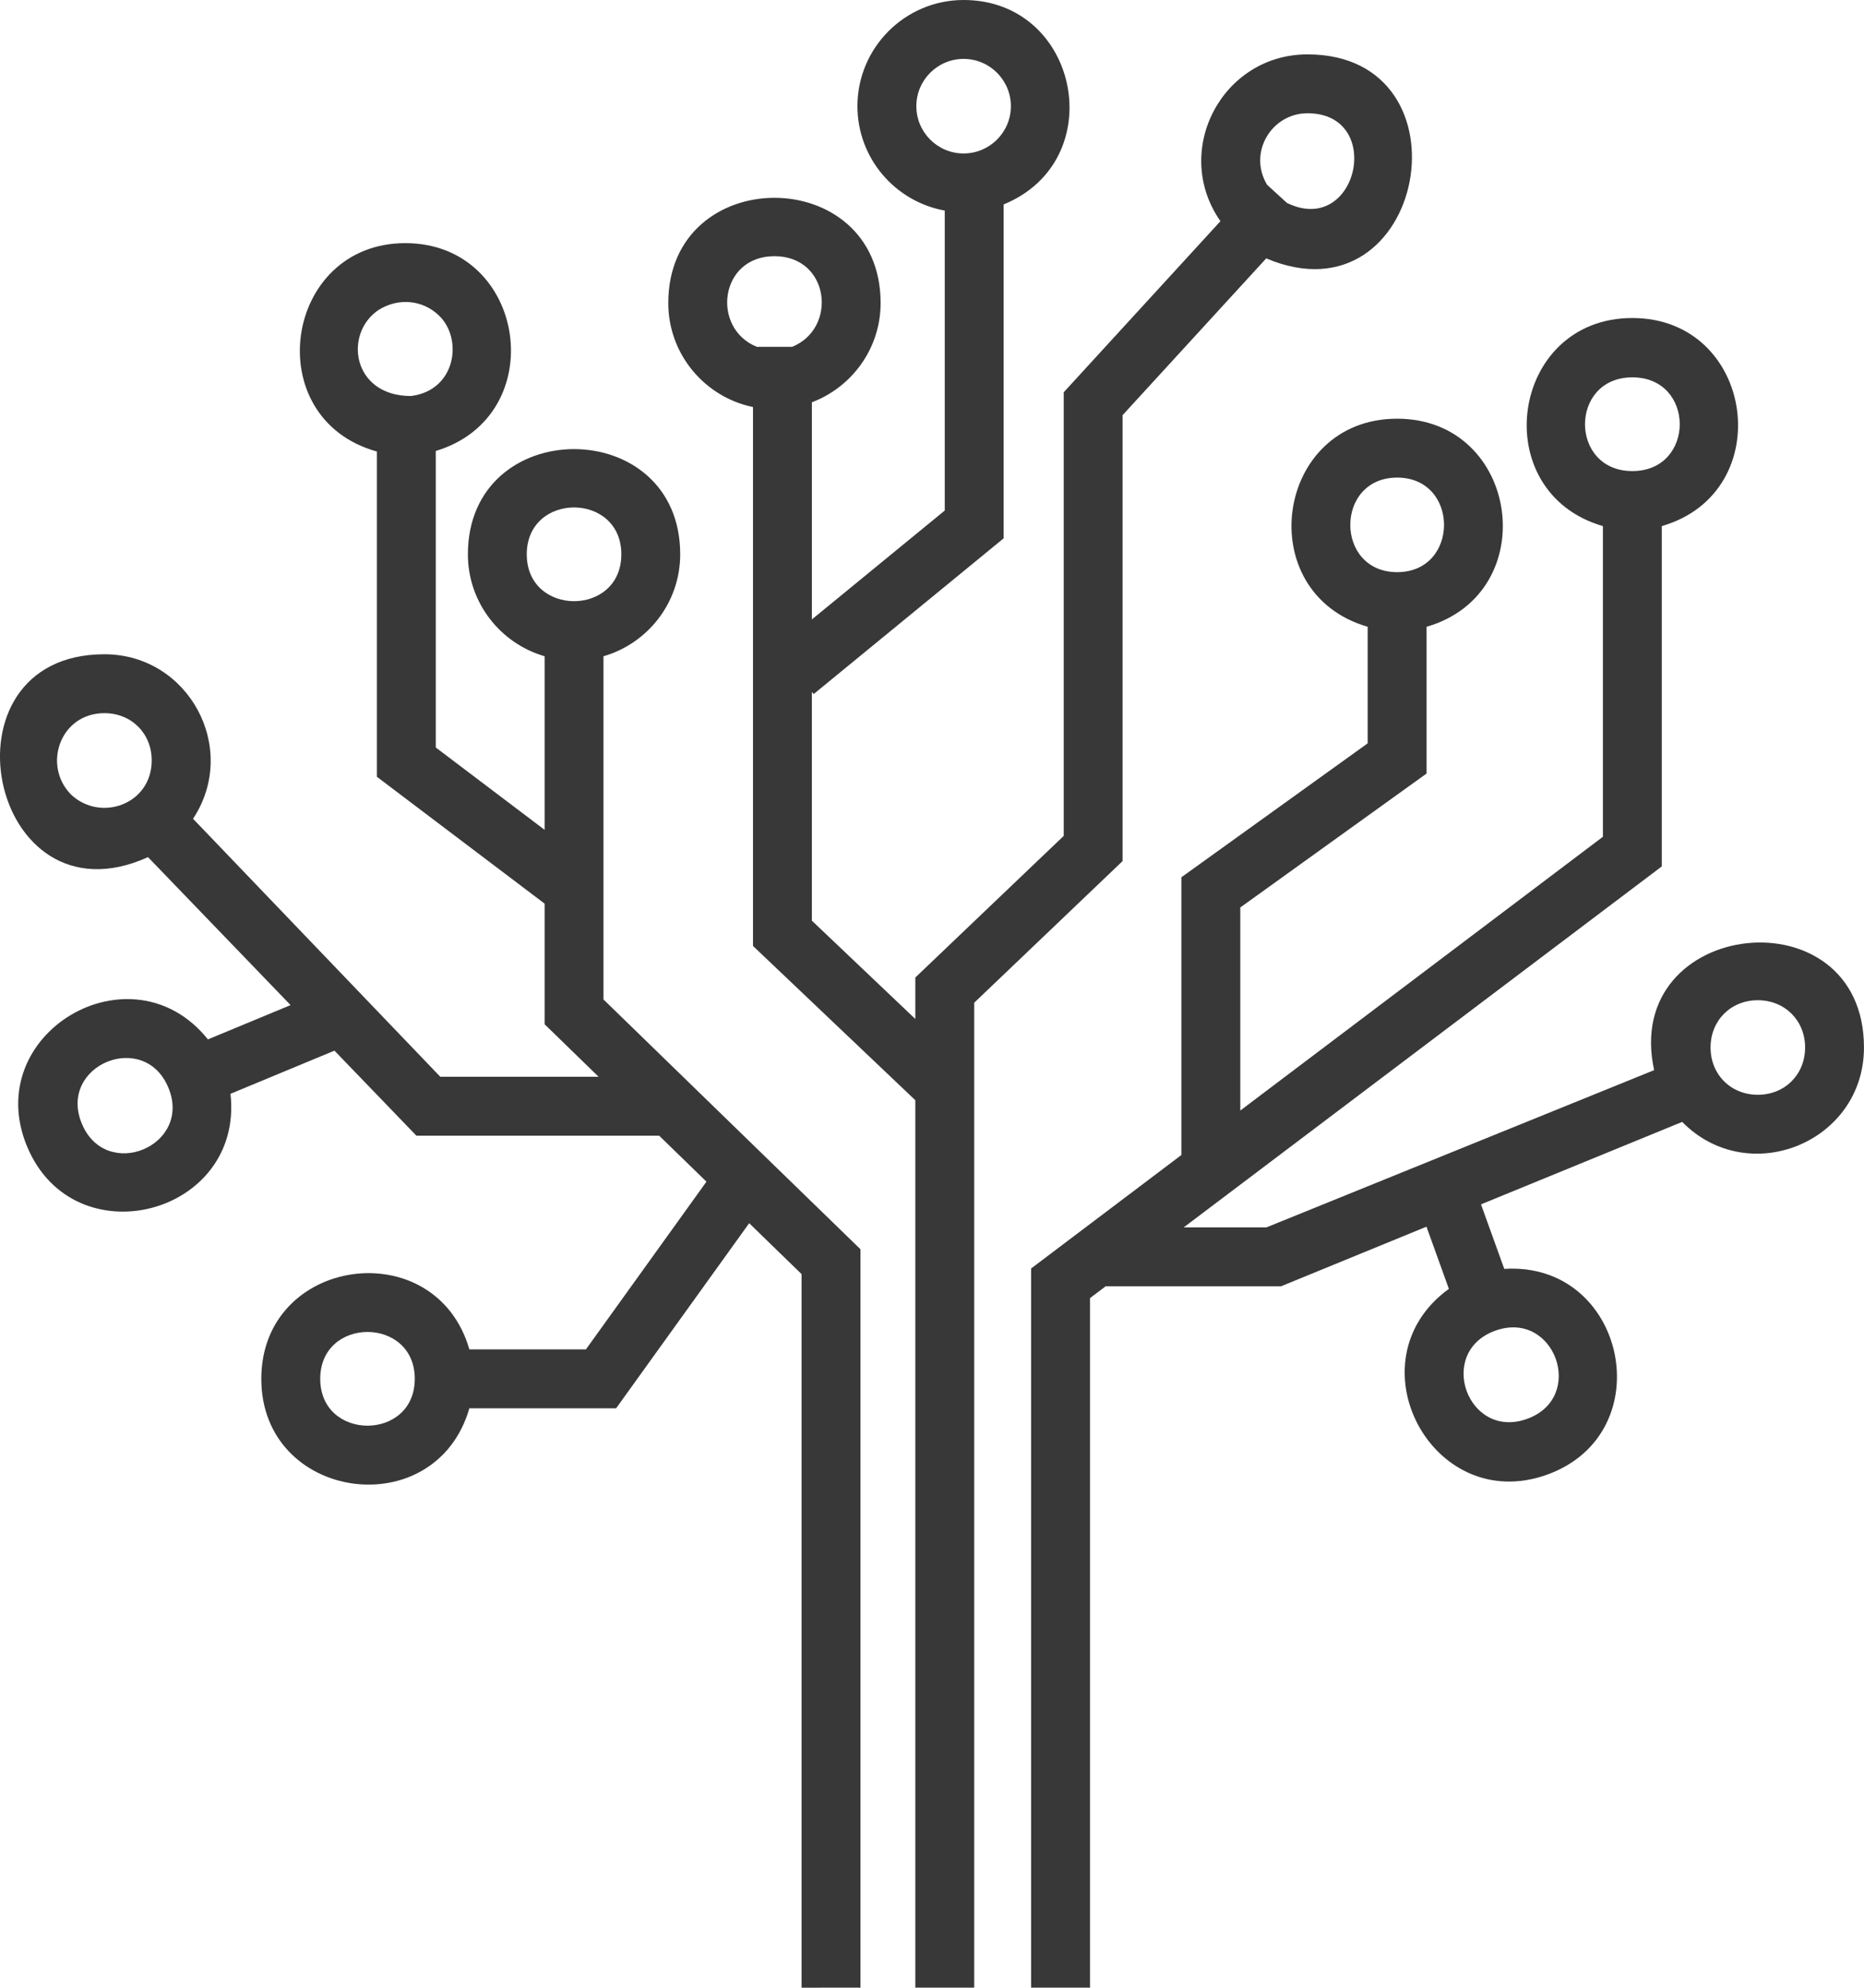
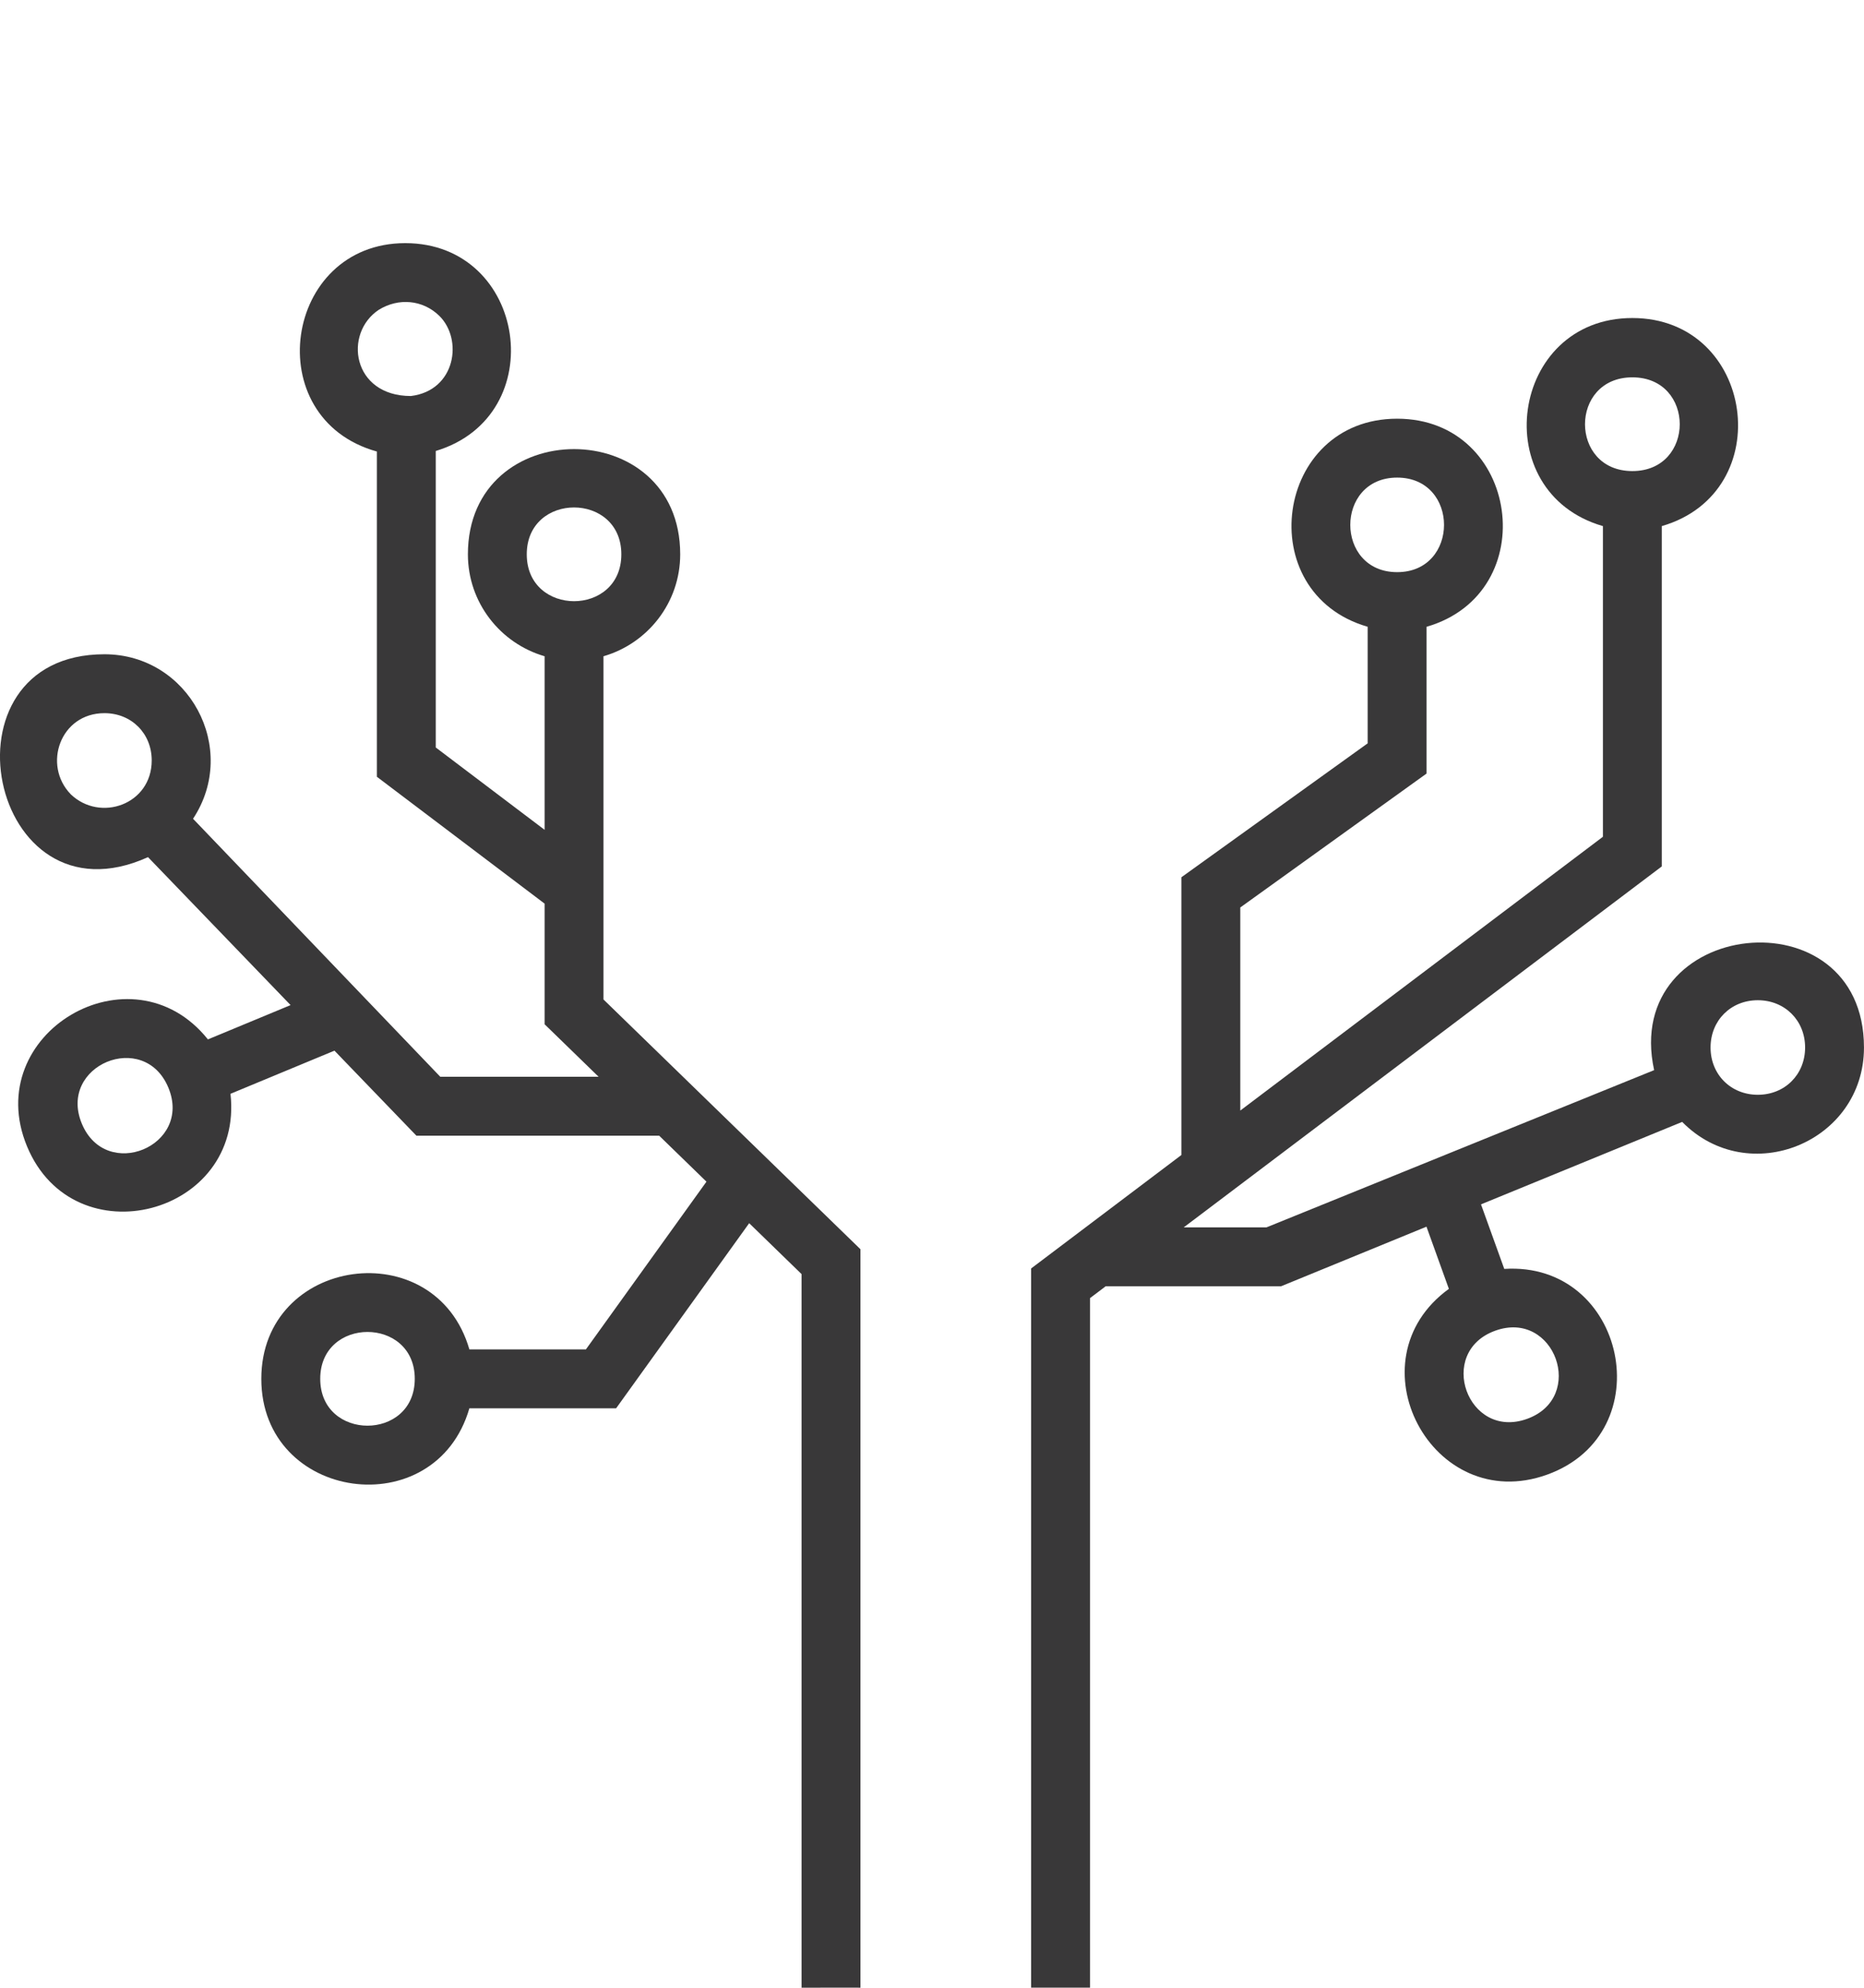
<svg xmlns="http://www.w3.org/2000/svg" id="Layer_1" data-name="Layer 1" viewBox="0 0 745.65 795.05">
  <path d="M241.41,399.74v-137.25c17.7-5.12,30.69-21.44,30.69-40.77,0-56.12-84.93-56.12-84.93,0,0,19.33,12.99,35.64,30.69,40.77v69.43l-43.54-32.94v-118.6c46.55-14.01,36.44-83.13-12.21-83.13s-58.81,70.16-11.35,83.35v130.09l67.1,50.75v48.25l21.59,20.99h-63.33l-98.9-103.19c18.59-28.14-1.72-65.8-35.44-65.8-68.06,0-46.32,109.98,17.43,81.15l57.03,59.18-33.07,13.72c-30.52-38.13-91.13-2.45-72.36,42.78,18.77,45.25,86.82,27.44,81.39-21.02l41.59-17.26,32.77,34h97.11l18.93,18.4-48.22,67.09h-46.62c-13.55-46.85-83.23-37.23-83.23,11.78s69.66,58.68,83.23,11.78h58.7l53.23-74.04,20.96,20.37v285.43c7.86-.04,15.71-.04,23.55-.02v-295.36l-102.8-99.91ZM151.63,123.85c7.82-4.78,17.46-3.96,24.04,2.42,9.66,9.39,6.65,29.96-11.31,32.13-23.54,0-27.07-25.17-12.73-34.56ZM28.28,317.67c-11.32-11.68-4.2-32.42,13.5-32.42,10.8,0,18.91,8.09,18.91,18.91,0,17.65-20.64,24.84-32.42,13.51ZM32.73,449.43c-9.68-23.34,24.95-37.71,34.63-14.37,9.68,23.33-24.95,37.69-34.63,14.37ZM210.72,221.72c0-25,37.83-25,37.83,0s-37.83,24.99-37.83,0ZM128.1,551.5c0-24.99,37.82-24.99,37.82,0s-37.82,25-37.82,0Z" fill="#393839" />
-   <path d="M449.06,344.41v-178.35l57.46-62.71c63.73,26.97,83.73-81.6,16.5-81.6-34.23,0-54.42,38.67-34.81,66.72l-62.69,68.43v177.44l-59.37,56.65v16.58l-41.38-39.32v-91.52l.72.88,75.99-62.28V81.77C444.52,64.17,431.78,0,385.46,0c-23.41,0-42.46,19.05-42.46,42.47,0,20.84,15.1,38.18,34.93,41.76v119.97l-53.16,43.56v-86.85c16.04-6.08,27.5-21.55,27.5-39.7,0-56.12-84.94-56.12-84.94,0,0,20.48,14.57,37.61,33.89,41.6v215.56l64.93,61.7v354.96c7.85.02,15.7.02,23.56-.01v-393.95l59.36-56.66ZM523.03,45.3c31.06,0,20.05,49.7-8.25,35.85l-7.91-7.24c-7.75-12.88,1.8-28.61,16.16-28.61ZM366.56,42.47c0-10.43,8.49-18.91,18.91-18.91s18.91,8.48,18.91,18.91-8.48,18.91-18.91,18.91-18.91-8.48-18.91-18.91ZM316.84,138.74h-14.06c-18.36-7.39-15.04-36.28,7.03-36.27,22.11,0,25.35,28.89,7.03,36.27Z" fill="#393839" />
  <path d="M661.71,428.03l-155.1,62.9h-33.09l191.24-144.38v-136.12c46.91-13.58,37.19-83.23-11.78-83.23s-58.61,69.68-11.77,83.23v124.26l-145.06,109.51v-81.23l74.52-53.57v-58.7c46.9-13.57,37.17-83.23-11.78-83.23s-58.63,69.68-11.78,83.23v46.62l-74.52,53.57v111.09l-60.12,45.39v287.65h23.56v-275.79l6.28-4.75h70.17l58.15-23.83,8.96,24.87c-39.53,28.68-6.76,90.91,39.31,74.31,46.08-16.61,31.51-85.42-17.15-82.29l-9.31-25.82,80.48-32.98c26.57,26.99,72.72,8.13,72.72-29.76,0-62.4-97.2-51.82-83.94,9.06ZM652.99,150.93c25.27,0,25.27,37.49,0,37.49s-25.25-37.49,0-37.49ZM558.9,191.03c25,0,25,37.82,0,37.82s-24.99-37.82,0-37.82ZM610.87,567.52c-23.77,8.57-36.49-26.7-12.72-35.27,23.76-8.56,36.47,26.71,12.72,35.27ZM703.17,437.89c-10.78,0-18.9-8.09-18.9-18.91s8.1-18.91,18.9-18.91,18.92,8.09,18.92,18.91-8.11,18.91-18.92,18.91Z" fill="#393839" />
</svg>